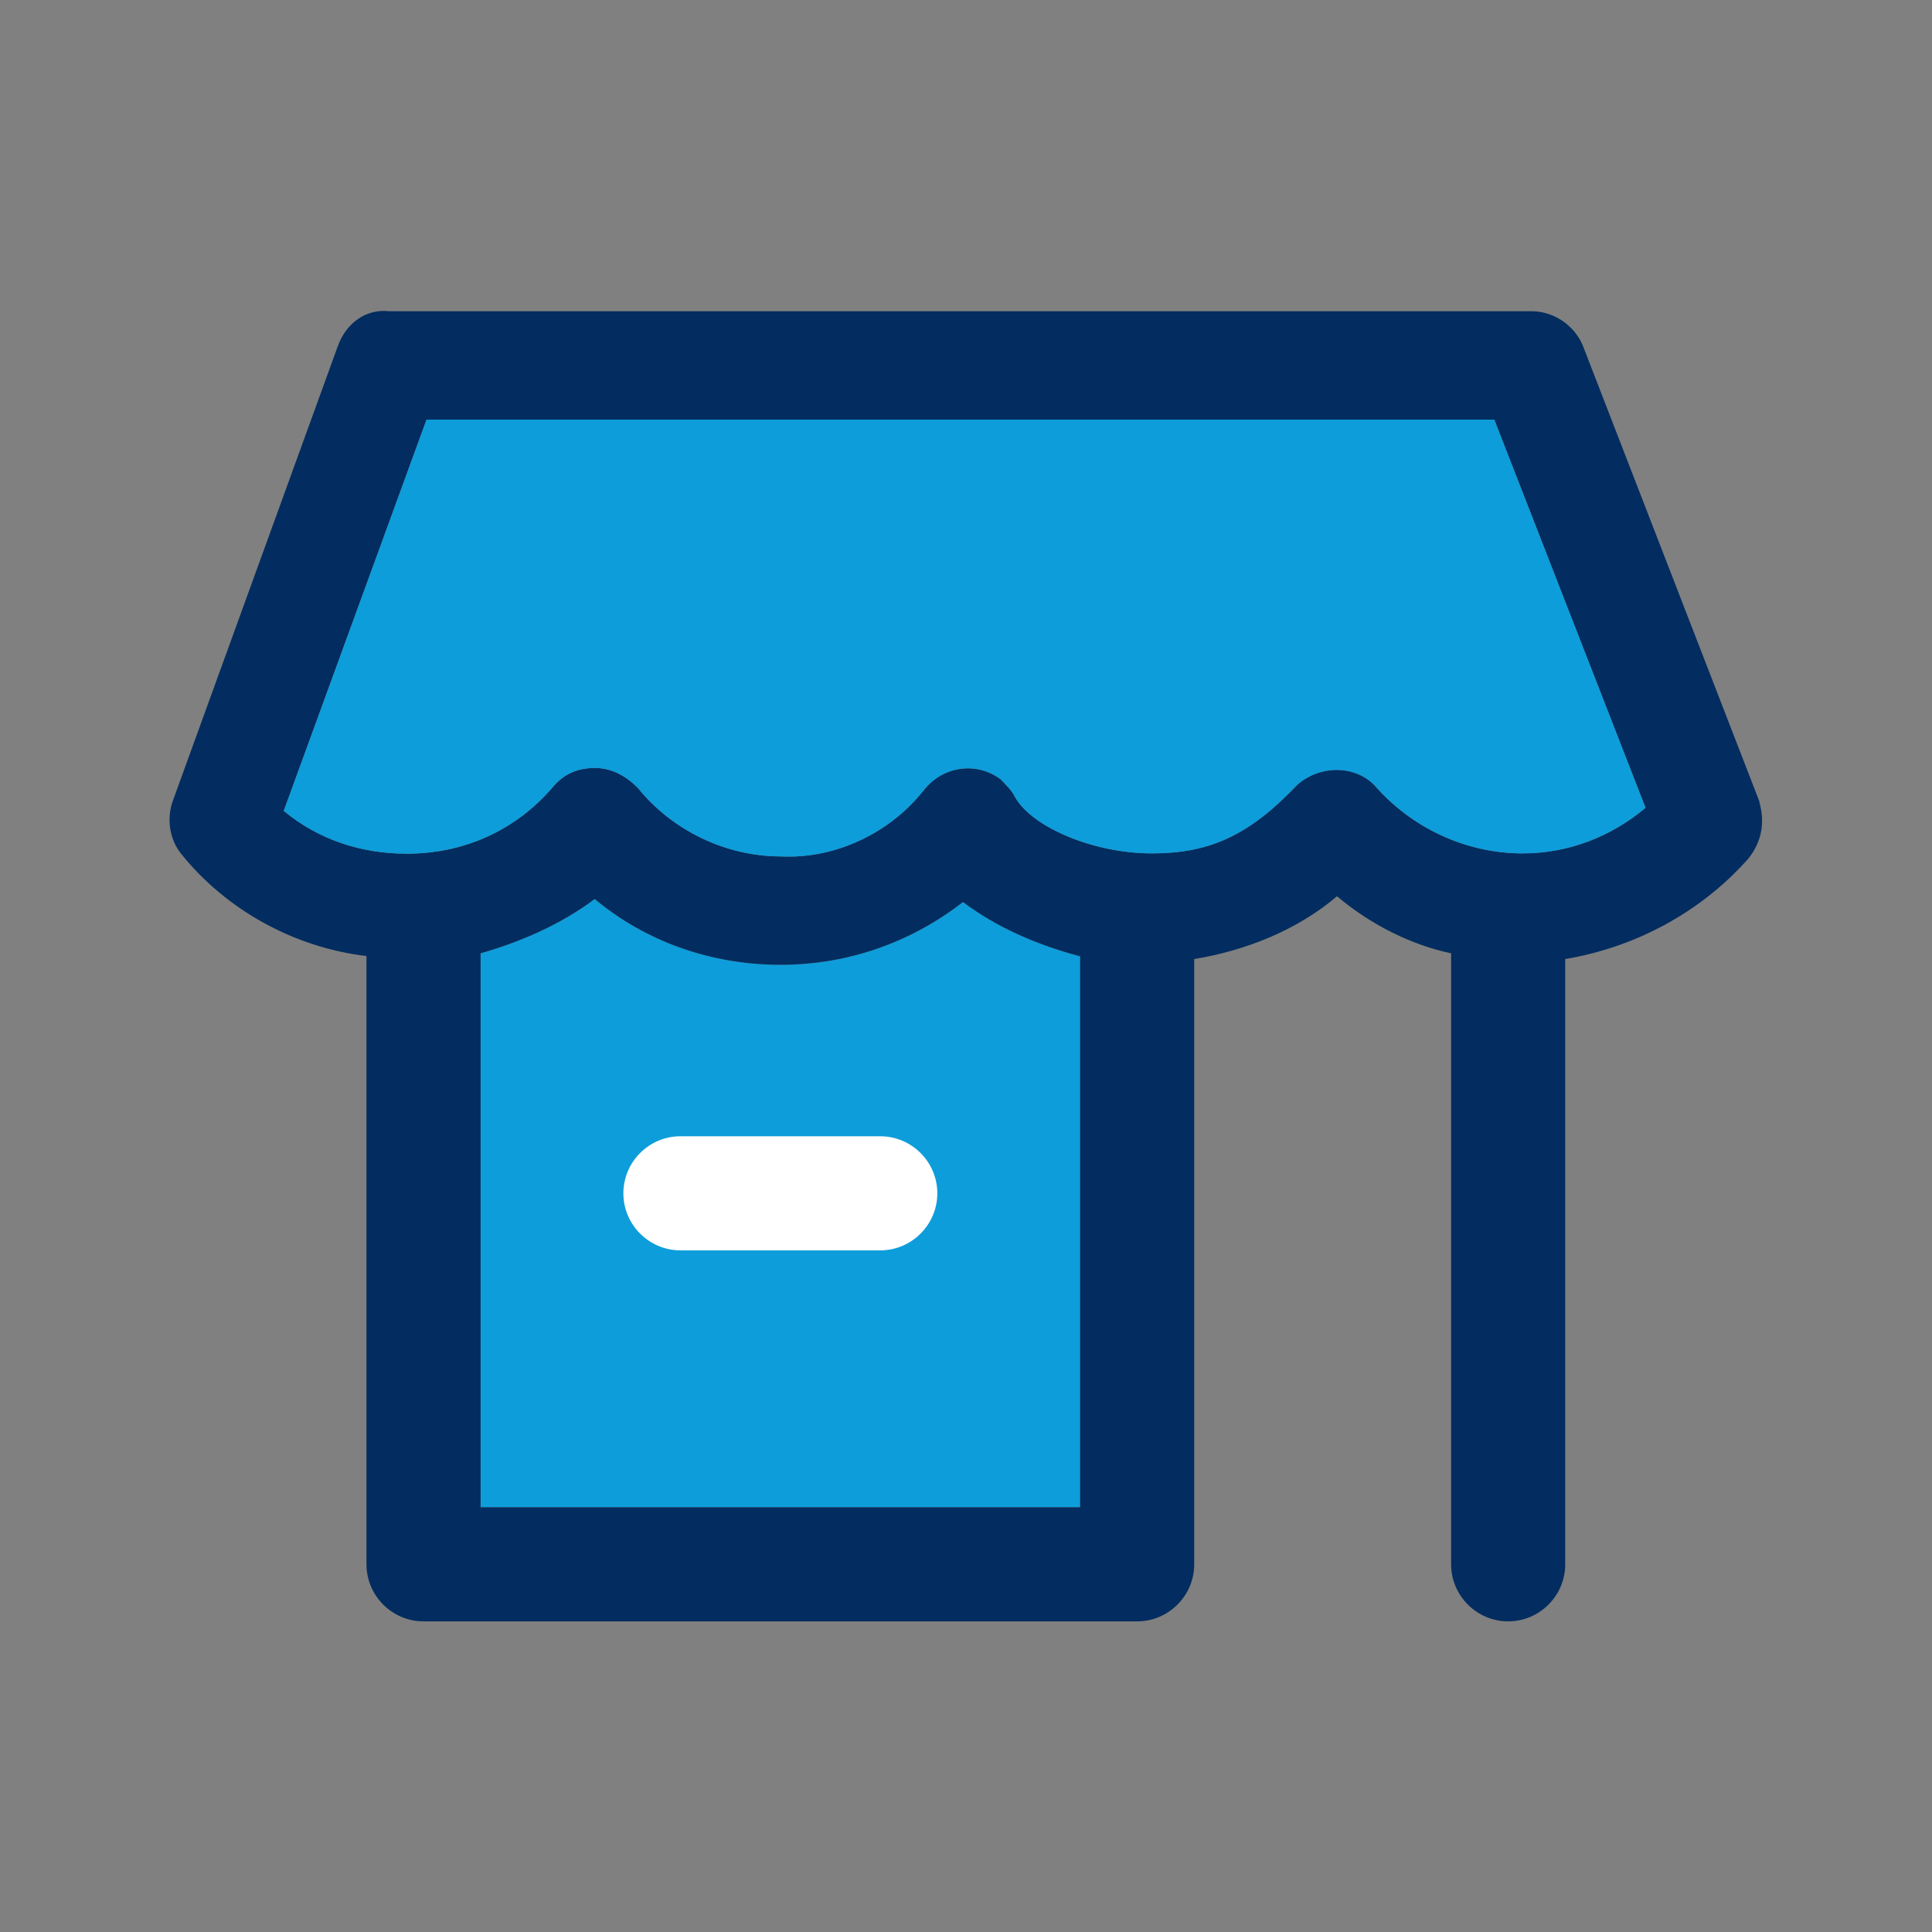
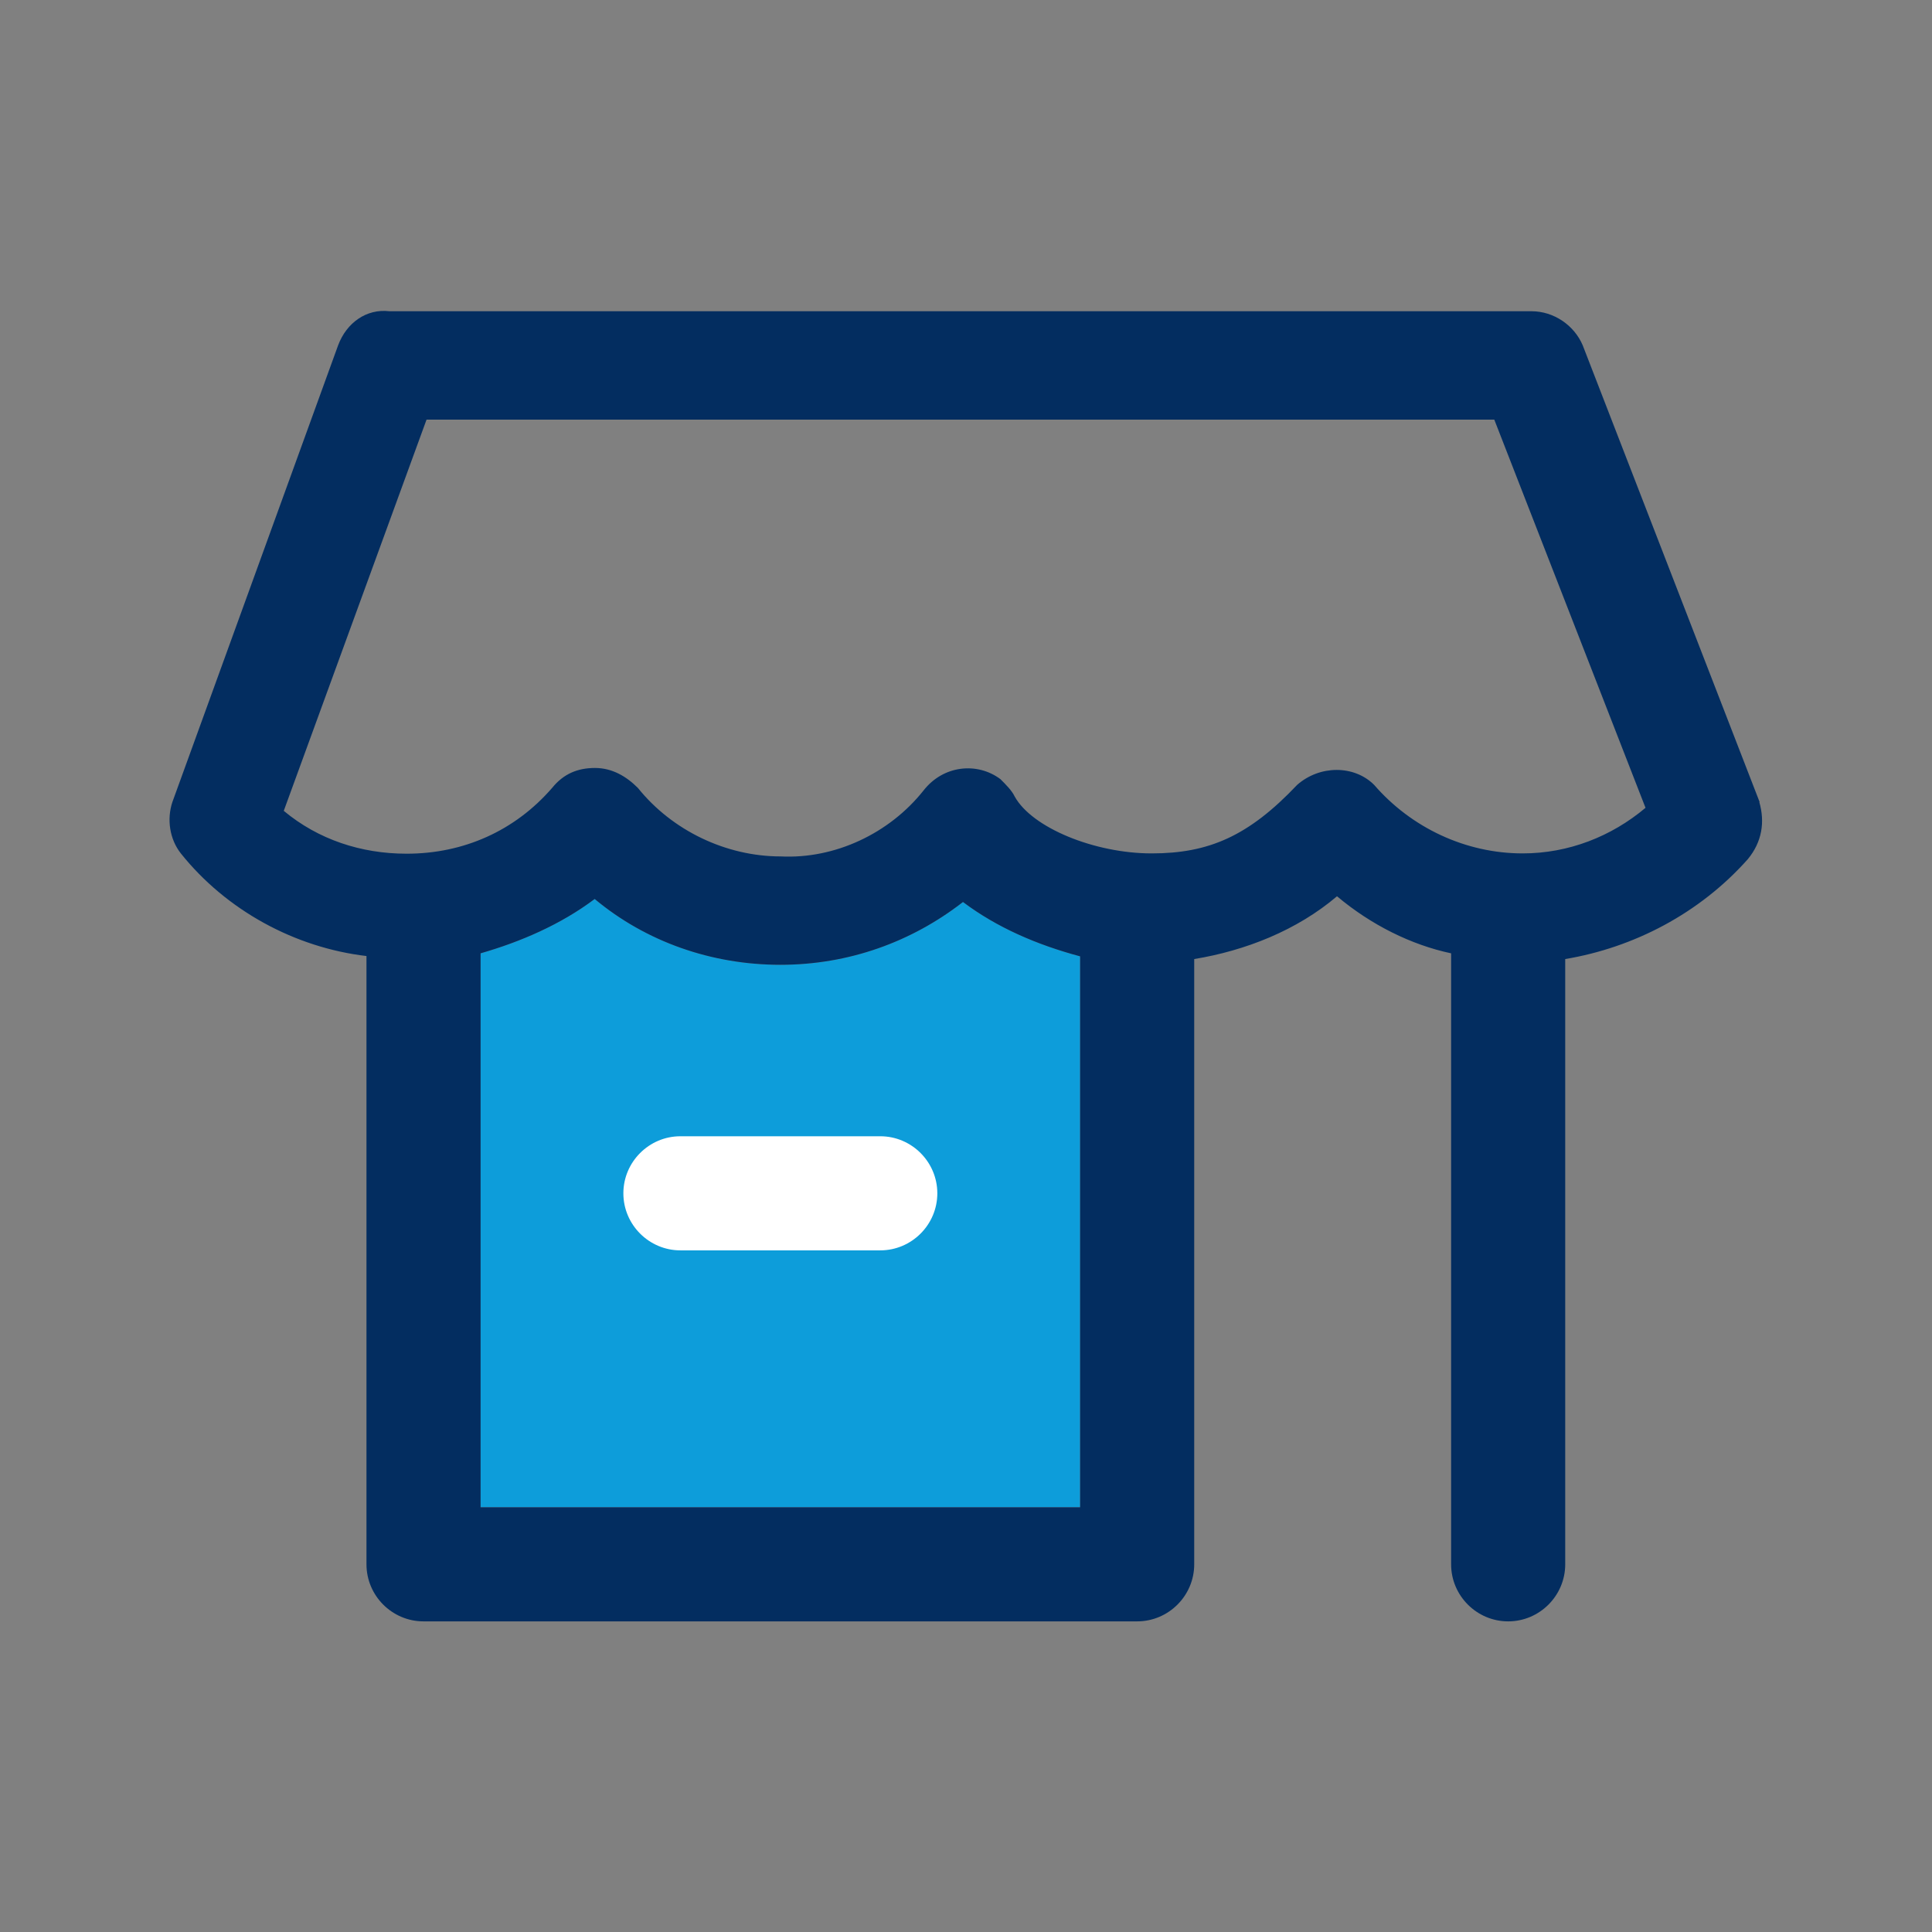
<svg xmlns="http://www.w3.org/2000/svg" id="a" viewBox="0 0 64 64">
  <rect x="0" y="0" width="64" height="64" fill="#808080" stroke="none" />
  <defs>
    <style>
      .cls-1 {
        fill: #0d9dda;
      }

      .cls-1, .cls-2, .cls-3 {
        stroke-width: 0px;
      }

      .cls-2 {
        fill: #032d60;
      }

      .cls-3 {
        fill: #fff;
      }
    </style>
  </defs>
  <path class="cls-1" d="M15.92,49.93v-18.35c1.32-.38,2.65-.95,3.78-1.8,1.7,1.42,3.88,2.18,6.15,2.18s4.35-.76,6.05-2.08c1.13.85,2.46,1.42,3.88,1.8v18.25H15.92Z" />
  <path class="cls-3" d="M29.16,41.42h-6.62c-1.04,0-1.89-.85-1.89-1.89s.85-1.89,1.89-1.89h6.62c1.04,0,1.89.85,1.89,1.89s-.85,1.89-1.89,1.89Z" />
  <path class="cls-2" d="M58.29,26.57l-5.86-15.13c-.28-.66-.95-1.13-1.7-1.13H12.9c-.76-.09-1.42.38-1.7,1.13l-5.49,15.13c-.19.57-.09,1.23.28,1.7,1.51,1.89,3.78,3.12,6.15,3.4v20.15c0,1.04.85,1.89,1.89,1.89h23.64c1.04,0,1.89-.85,1.89-1.89v-20.05c1.7-.28,3.4-.95,4.73-2.08,1.13.95,2.46,1.61,3.78,1.89v20.24c0,1.04.85,1.89,1.89,1.89s1.89-.85,1.89-1.89v-20.05c2.27-.38,4.45-1.51,6.05-3.31.47-.57.57-1.23.38-1.89ZM15.92,49.93v-18.35c1.32-.38,2.65-.95,3.78-1.8,1.7,1.42,3.88,2.18,6.15,2.18s4.35-.76,6.05-2.08c1.13.85,2.46,1.42,3.88,1.8v18.25H15.92ZM50.44,28.27c-1.89,0-3.69-.85-4.92-2.27-.66-.66-1.8-.66-2.55,0-1.61,1.7-2.93,2.27-4.82,2.27s-3.97-.85-4.54-1.89c-.09-.19-.28-.38-.47-.57-.76-.57-1.89-.47-2.55.38-1.13,1.42-2.93,2.27-4.73,2.18-1.8,0-3.59-.85-4.73-2.27-.38-.38-.85-.66-1.42-.66s-1.04.19-1.42.66c-1.23,1.42-2.93,2.18-4.82,2.18-1.51,0-2.93-.47-4.07-1.42l4.73-12.96h35.37l5.01,12.86c-1.13.95-2.55,1.51-4.07,1.51Z" />
-   <path class="cls-1" d="M50.44,28.27c-1.89,0-3.69-.85-4.92-2.27-.66-.66-1.8-.66-2.55,0-1.61,1.7-2.93,2.27-4.82,2.27s-3.97-.85-4.54-1.89c-.09-.19-.28-.38-.47-.57-.76-.57-1.89-.47-2.55.38-1.13,1.42-2.93,2.27-4.73,2.18-1.8,0-3.59-.85-4.73-2.27-.38-.38-.85-.66-1.42-.66s-1.04.19-1.42.66c-1.23,1.42-2.93,2.18-4.82,2.18-1.51,0-2.93-.47-4.07-1.42l4.73-12.96h35.37l5.01,12.86c-1.13.95-2.55,1.51-4.07,1.51Z" />
</svg>